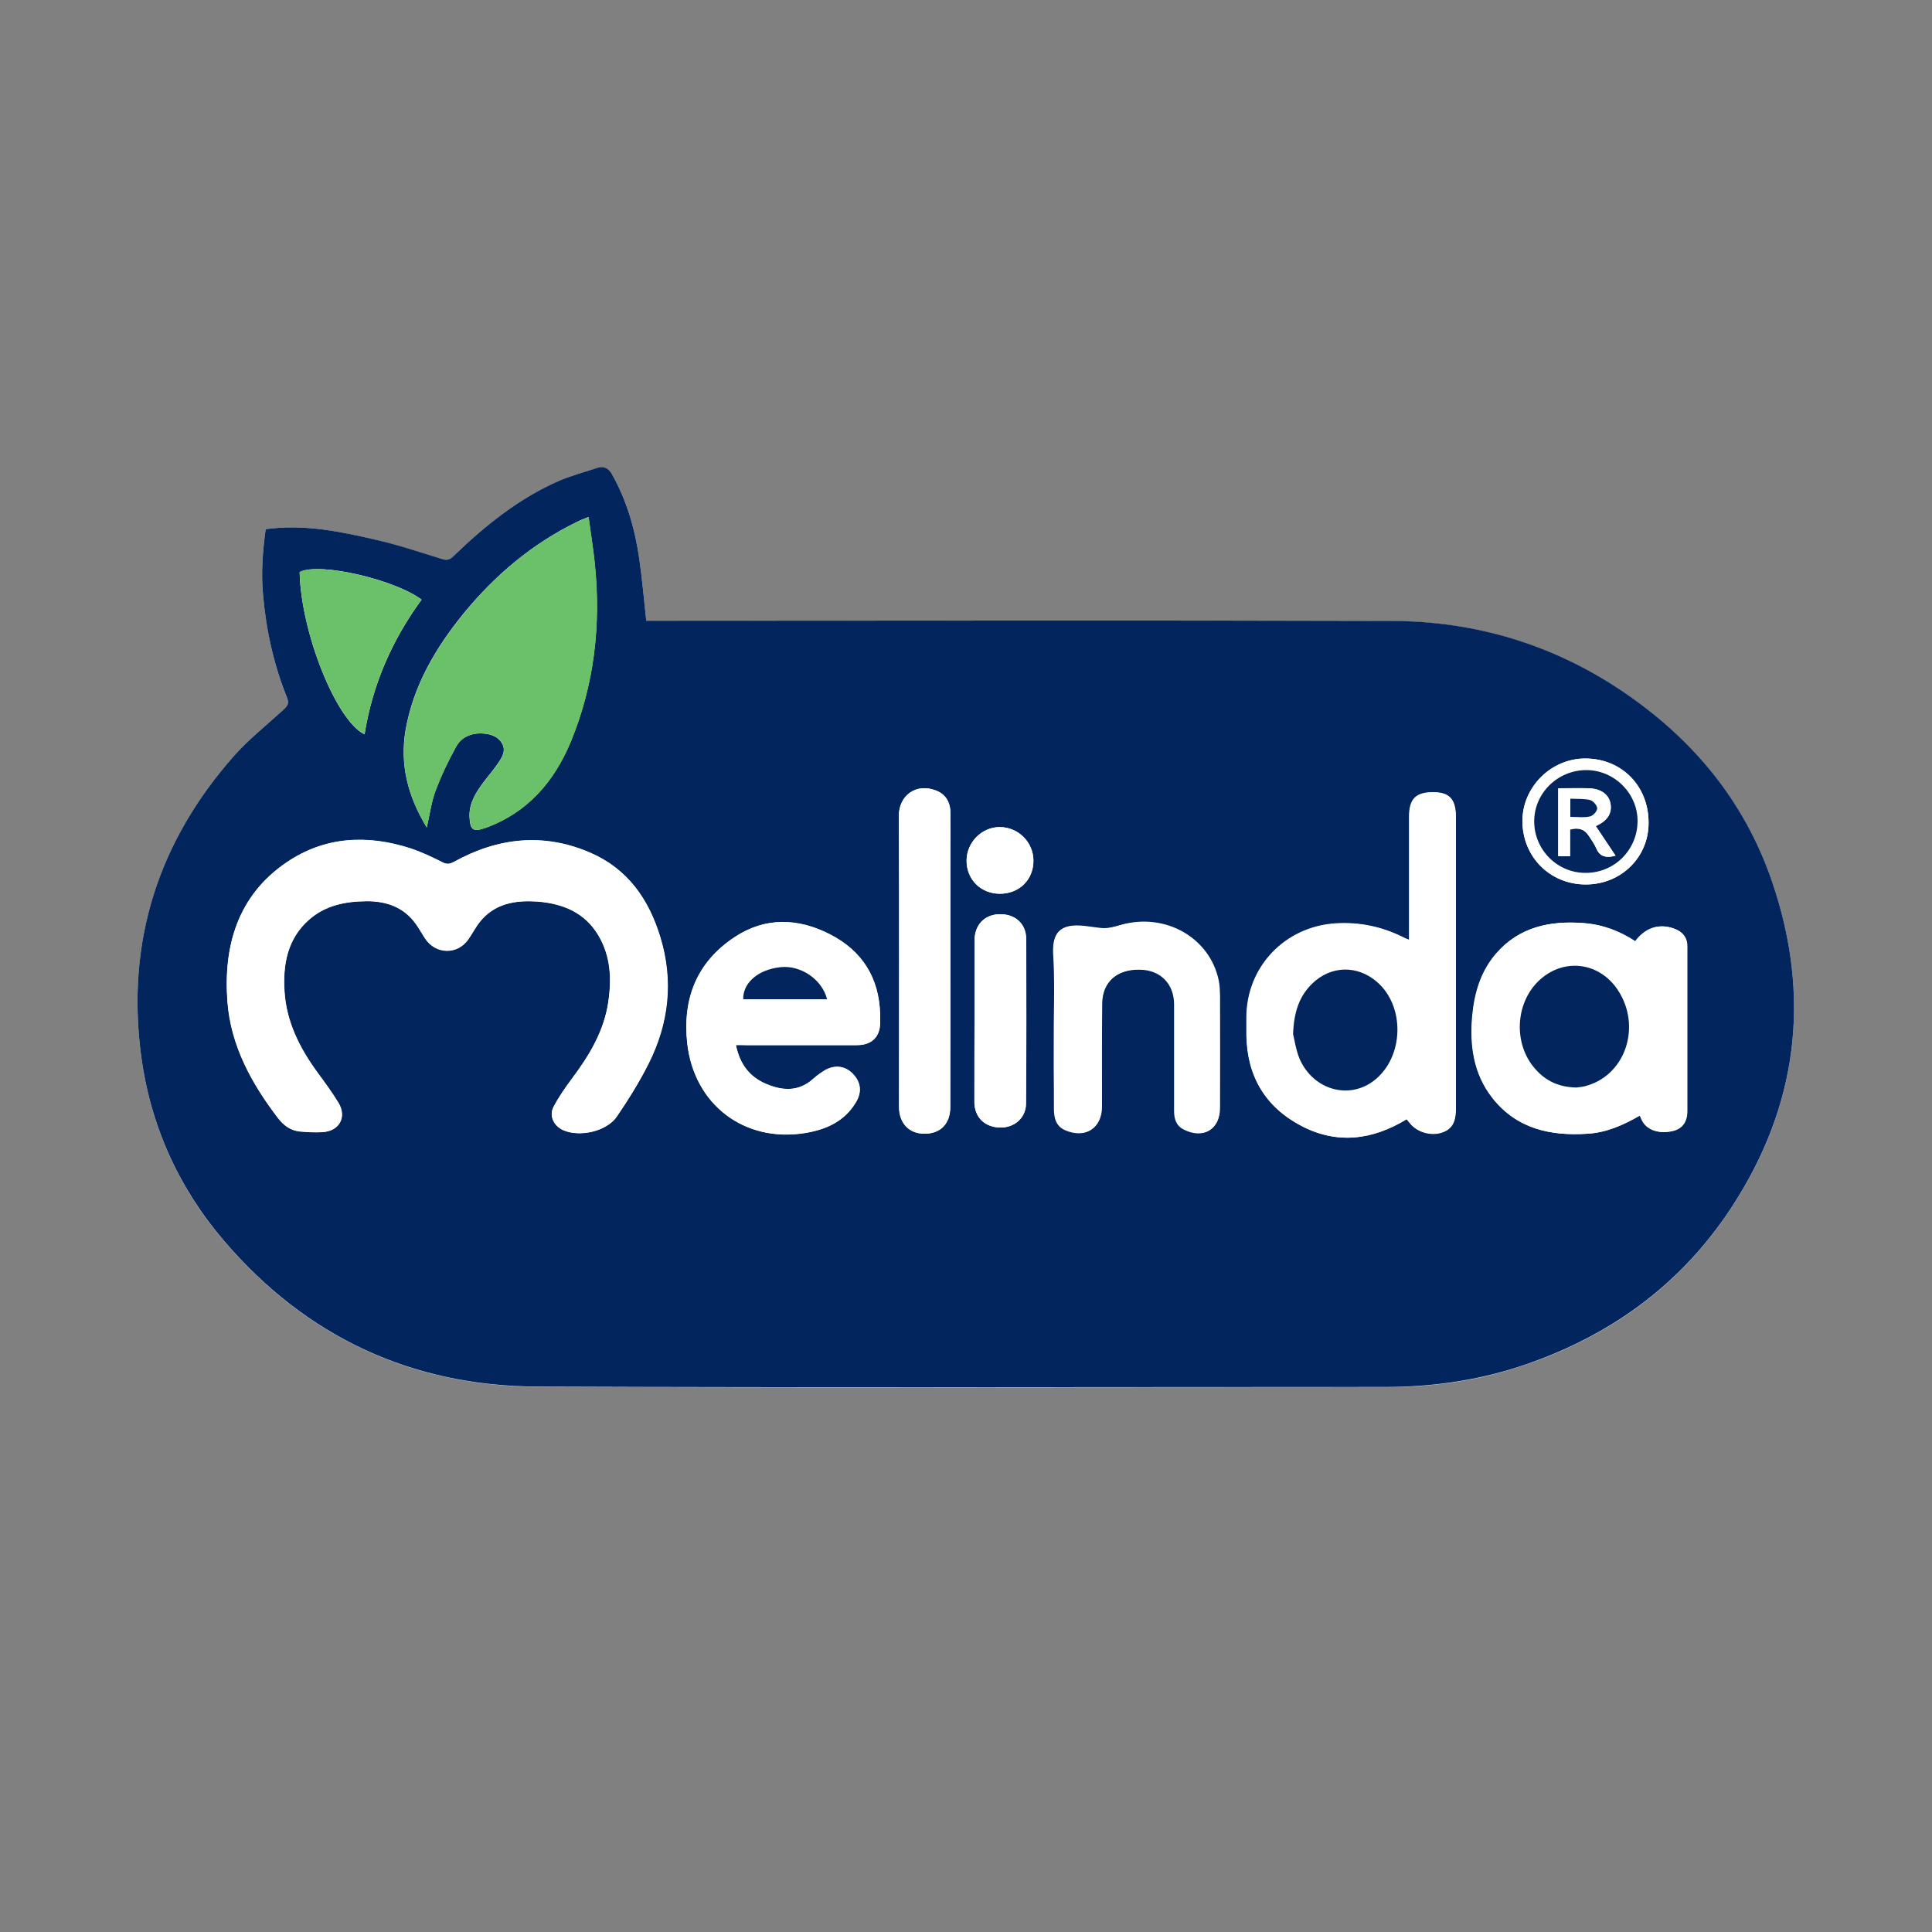
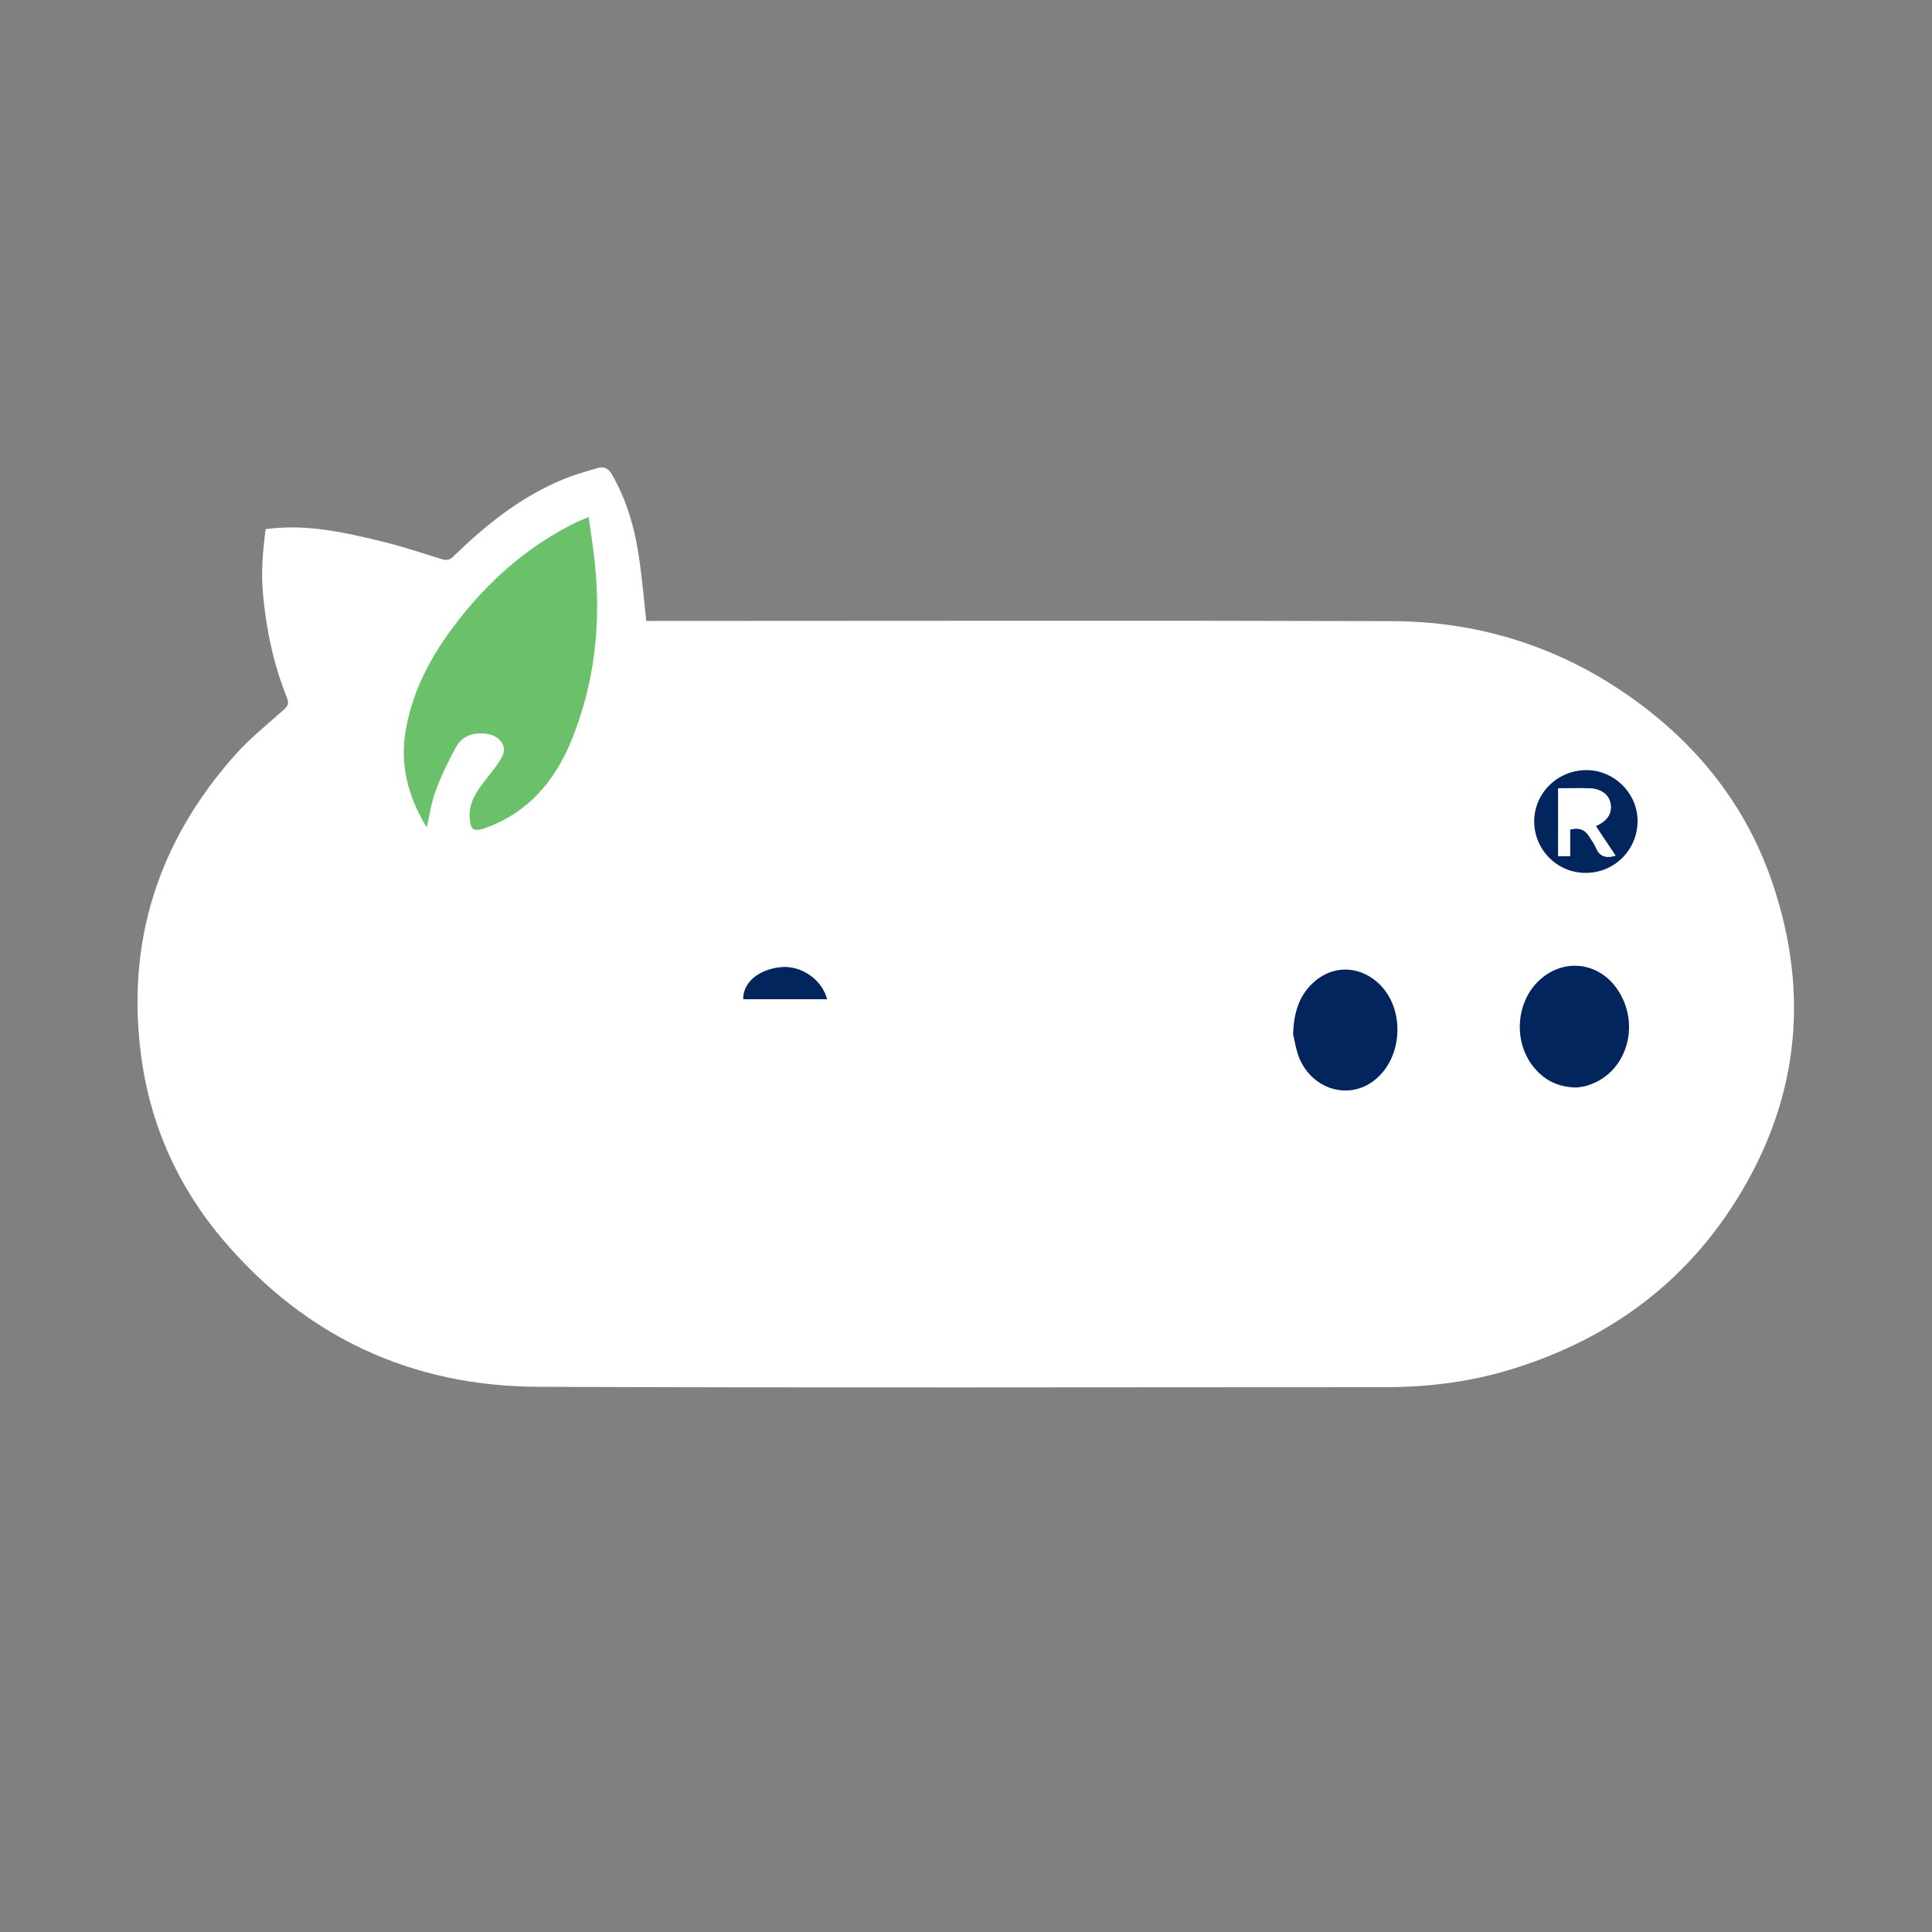
<svg xmlns="http://www.w3.org/2000/svg" version="1.1" id="Layer_1" x="0px" y="0px" viewBox="0 0 1000 1000" style="enable-background:new 0 0 1000 1000;" xml:space="preserve">
  <rect x="0" y="0" width="1000" height="1000" fill="#808080" stroke="none" />
  <style type="text/css">
	.st0{fill:#FFFFFF;}
	.st1{fill:#02255D;}
	.st2{fill:#6BC06A;}
</style>
  <g>
    <g>
      <path class="st0" d="M137.5,273.9c-1.5,11.4-2.4,22.3-1.4,33.5c1.7,18.5,5.5,36.5,12.4,53.7c1.3,3.2,0.3,4.6-1.9,6.5    c-8.6,7.7-17.8,15-25.4,23.7c-39.2,44.3-55.9,96-48.2,154.8c4.7,36.2,19.3,68.6,43,96.3c42.5,49.7,97.1,75.1,162.2,75.4    c146.2,0.6,292.4,0.2,438.6,0.2c23.5,0,46.4-3,68.8-10.3c46.2-14.9,83.7-41.7,110.4-82.3c34.6-52.6,41.6-109.4,21.2-169    c-14.3-41.8-41.4-74.3-77.9-98.8c-35.9-24.1-76-36-119-36.1c-127.2-0.4-254.5-0.1-381.7-0.1c-1.4,0-2.8,0-4.1,0    c-1.2-11-2.1-21.5-3.6-31.9c-2.2-15.5-6.3-30.3-14.2-44c-1.9-3.3-4.3-4.2-7.6-3.2c-6.6,2-13.2,3.8-19.5,6.6    c-21.1,9.1-38.6,23.2-54.9,39.1c-2,2-3.6,2.1-6.1,1.4c-11-3.4-22-7.1-33.2-9.7C176.6,275.2,157.6,271.1,137.5,273.9z" />
-       <path class="st1" d="M137.5,273.9c20.1-2.8,39.1,1.3,57.9,5.7c11.2,2.6,22.2,6.3,33.2,9.7c2.5,0.8,4.1,0.6,6.1-1.4    c16.3-15.8,33.9-30,54.9-39.1c6.3-2.7,13-4.5,19.5-6.6c3.3-1,5.7-0.1,7.6,3.2c7.8,13.7,12,28.6,14.2,44    c1.5,10.4,2.4,20.9,3.6,31.9c1.3,0,2.7,0,4.1,0c127.2,0,254.5-0.3,381.7,0.1c43,0.1,83.1,12,119,36.1    c36.5,24.5,63.6,56.9,77.9,98.8c20.4,59.6,13.4,116.3-21.2,169c-26.7,40.6-64.2,67.3-110.4,82.3c-22.4,7.2-45.3,10.3-68.8,10.3    c-146.2,0-292.4,0.4-438.6-0.2c-65.1-0.3-119.7-25.7-162.2-75.4c-23.7-27.7-38.3-60.1-43-96.3c-7.7-58.8,9-110.5,48.2-154.8    c7.6-8.6,16.8-15.9,25.4-23.7c2.2-2,3.2-3.3,1.9-6.5c-6.9-17.2-10.8-35.1-12.4-53.7C135.1,296.2,136,285.2,137.5,273.9z     M275.1,466.5c0.4,0,1.9,0.1,3.3,0.2c13.1,1.1,24.3,5.7,31.3,17.5c6.4,10.8,6.9,22.6,5.1,34.6c-2.2,15-9.8,27.5-18.7,39.4    c-3.5,4.7-6.9,9.6-9.6,14.7c-2.5,4.7,0.2,10.1,5.2,12.2c8.6,3.6,22.3,0.5,27.5-7.1c6-8.8,11.7-17.9,16.5-27.5    c10.4-20.9,12.8-42.8,6-65.4c-6-19.8-17-35.5-36.5-43.8c-24.1-10.3-47.6-7.7-70.2,4.8c-2.1,1.2-3.7,1.5-6,0.3    c-5.4-2.7-10.8-5.3-16.5-7.2c-22.4-7.3-44.5-6.2-64.2,7.2c-25.3,17.2-32.8,43.3-30.6,72.2c1.7,22.7,12.5,42.3,26.2,60.2    c2.9,3.7,6.5,6.4,11.3,6.9c3.9,0.3,7.9,0.6,11.9,0.3c8.5-0.6,12.4-7.7,8.1-15c-3.3-5.5-7.2-10.7-11-15.9c-9.1-12.6-16-26-17-41.8    c-0.9-14.1,1.5-27.4,12.8-37.3c8.4-7.4,18.8-9.4,29.6-9.5c10.3-0.1,19.4,3,25.7,11.9c1.7,2.4,3.1,5,4.7,7.4    c5.5,8.3,16.8,8.6,22.4,0.4c1.2-1.7,2.2-3.5,3.3-5.2C252.2,470.1,262,466.1,275.1,466.5z M220.9,428.3c1.6-7.1,2.4-13.3,4.5-19    c3-7.9,6.6-15.6,10.7-22.9c2.5-4.5,7.3-6.9,12.6-6.8c4.4,0.1,8.7,1.1,11.1,5.1c2.3,3.9,0,7.4-2.2,10.6c-2.2,3.3-4.9,6.3-7.2,9.4    c-4,5.3-7.6,10.9-7.4,17.9c0.3,7,1.8,8.2,8.3,5.9c21.7-7.9,35.5-23.9,44.1-44.6c12.2-29.6,15.7-60.6,12.4-92.4    c-0.8-7.8-2.1-15.6-3.2-23.9c-2.4,1-4.2,1.6-5.9,2.5c-23.2,11.3-42.5,27.6-58.8,47.5c-14.5,17.8-26,37.4-30,60.4    C206.9,395.8,211.1,412.2,220.9,428.3z M728.1,579.3c0.6,0.7,1.4,1.8,2.2,2.7c4.1,4.4,11.1,6,16.6,3.8c5.9-2.3,6.6-7.3,6.5-12.7    c0-50.1,0-100.2,0-150.3c0-9.3-3.2-12.8-11.7-12.8c-8.9,0-12.4,3.5-12.4,12.6c0,17.8,0,35.5,0,53.3c0,3.3,0,6.7,0,10.5    c-1.3-0.5-2.1-0.8-2.8-1.2c-11.1-5.6-22.8-8.1-35.3-7.3c-26.1,1.7-46,22.4-46.1,48.6c0,3.1,0,6.2,0,9.3    c0.3,21.2,9.8,37.1,28.3,46.8C692.1,592.5,710.4,590.1,728.1,579.3z M848.8,577.4c0.3,0.8,0.5,1.3,0.7,1.8c2.1,5.2,8,7.7,15.3,6.4    c5.6-1,8.4-4.5,8.4-10.6c0-28.4,0-56.7,0-85.1c0-4.8-2.5-7.7-6.7-9.2c-7.8-2.9-15-0.5-20.2,6.5c-8.1-5.3-17-8.6-26.6-9.4    c-17.4-1.3-33.5,1.9-45.5,15.9c-7.8,9.1-11.1,20.2-12.2,32c-1.4,15.4,0.6,30.1,10.4,42.6c12.6,16,30.1,19.8,49.3,18.5    C831.6,586.2,840.3,582.3,848.8,577.4z M380.9,540.9c2.2,0,3.8,0,5.4,0c19.1,0,38.2,0,57.3,0c7.7,0,12.1-4.3,12-11.9    c0-1.3,0-2.6,0-4c-0.5-18.9-9.3-32.9-25.9-41.4c-16.5-8.5-33.6-9.1-49.4,1.4c-19.6,13-27.1,32.1-24.5,55.1    c3.6,31.7,29.6,51.4,60.9,46.3c10.8-1.7,20.3-5.9,26.3-15.8c3.4-5.6,2.6-10.8-1.9-15.2c-4.1-4-9.7-4.4-14.9-1    c-1.8,1.2-3.6,2.5-5.3,4c-7.5,6.7-15.8,6.2-24.3,2.6C388,557.4,382.9,550.8,380.9,540.9z M545.5,531.7c0,14-0.1,27.9,0,41.9    c0,4.7,0.8,9.2,5.8,11.4c10.4,4.5,18.8-0.9,18.8-12.1c0-17.8-0.1-35.6,0.1-53.3c0.1-11.2,7.7-17.9,19.6-17.7    c10.8,0.1,17.9,7.3,17.9,18c0,7.9,0,15.9,0,23.8c0,10.4,0,20.9,0,31.3c0,4,1,7.6,4.9,9.6c10.1,5.2,18.6,0.1,18.6-11    c0-19.2,0-38.5,0-57.7c0-2.8-0.1-5.6-0.7-8.3c-4.6-22.1-27.7-35.2-50.5-28.7c-8.4,2.4-8.3,1.9-17.6,0.7    c-12.1-1.6-17.9,1.5-17.3,14C545.9,506.2,545.5,519,545.5,531.7z M491.9,497.7c0-25.5,0-51.1,0-76.6c0-5.6-2.2-9.9-7.4-11.9    c-10.5-4.1-19.3,2.7-19.3,13.1c0.3,50.2,0.1,100.4,0.1,150.6c0,8.4,5.1,13.9,13,13.9c8.4,0.1,13.5-5.2,13.5-13.8    C491.9,547.9,491.9,522.8,491.9,497.7z M218.2,310.4c-12.9-10-52.5-19.7-63.1-14.3c0.6,31.3,19,77.1,33.6,84    C192.8,354.4,202.9,331.3,218.2,310.4z M504.4,528.1C504.4,528.1,504.4,528.1,504.4,528.1c0,14.1-0.1,28.2,0,42.3    c0,7.8,5.1,12.9,13,13.2c7.5,0.3,13.7-4.9,13.7-12.4c0.2-28.4,0.2-56.7,0.1-85.1c0-8.2-6-13.2-14.1-12.9    c-7.6,0.3-12.6,5.6-12.6,13.5C504.4,500.5,504.4,514.3,504.4,528.1z M820.8,457.8c18.2,0,32.5-14,32.5-31.8    c0.1-19.2-13.9-33.4-32.8-33.4c-17.6,0-32.4,14.6-32.5,32.2C787.9,443.4,802.2,457.8,820.8,457.8z M517.6,462.6    c10,0,17.3-7.2,17.3-17.1c0-9.5-7.7-17.3-17.3-17.4c-9.4-0.1-17.3,7.9-17.3,17.4C500.3,455.2,507.7,462.6,517.6,462.6z" />
-       <path class="st0" d="M275.1,466.5c-13.1-0.4-22.9,3.7-29.3,14.4c-1.1,1.8-2.1,3.5-3.3,5.2c-5.7,8.1-17,7.9-22.4-0.4    c-1.6-2.5-3-5-4.7-7.4c-6.3-8.9-15.4-11.9-25.7-11.9c-10.8,0.1-21.1,2.1-29.6,9.5c-11.3,9.9-13.7,23.2-12.8,37.3    c1,15.8,7.9,29.3,17,41.8c3.8,5.2,7.7,10.4,11,15.9c4.3,7.3,0.4,14.4-8.1,15c-3.9,0.3-7.9,0-11.9-0.3c-4.8-0.4-8.5-3.1-11.3-6.9    c-13.7-17.9-24.4-37.5-26.2-60.2c-2.2-28.8,5.2-55,30.6-72.2c19.7-13.4,41.7-14.5,64.2-7.2c5.7,1.9,11.2,4.5,16.5,7.2    c2.3,1.2,3.9,0.8,6-0.3c22.7-12.5,46.1-15.1,70.2-4.8c19.5,8.4,30.5,24.1,36.5,43.8c6.9,22.6,4.5,44.5-6,65.4    c-4.8,9.5-10.5,18.7-16.5,27.5c-5.2,7.6-19,10.7-27.5,7.1c-5-2.1-7.7-7.5-5.2-12.2c2.7-5.2,6.1-10,9.6-14.7    c8.9-11.9,16.4-24.4,18.7-39.4c1.8-12,1.3-23.8-5.1-34.6c-7-11.8-18.2-16.4-31.3-17.5C277,466.6,275.5,466.5,275.1,466.5z" />
      <path class="st2" d="M220.9,428.3c-9.8-16.1-14-32.5-10.9-50.3c4-23.1,15.5-42.6,30-60.4c16.2-19.9,35.5-36.2,58.8-47.5    c1.7-0.8,3.4-1.4,5.9-2.5c1.1,8.3,2.4,16.1,3.2,23.9c3.3,31.8-0.2,62.8-12.4,92.4c-8.6,20.7-22.4,36.8-44.1,44.6    c-6.5,2.3-8,1.1-8.3-5.9c-0.3-7.1,3.4-12.6,7.4-17.9c2.4-3.2,5-6.2,7.2-9.4c2.1-3.2,4.5-6.7,2.2-10.6c-2.4-4-6.7-5.1-11.1-5.1    c-5.4-0.1-10.1,2.3-12.6,6.8c-4.1,7.4-7.8,15.1-10.7,22.9C223.3,415,222.5,421.2,220.9,428.3z" />
      <path class="st0" d="M728.1,579.3c-17.8,10.8-36.1,13.1-54.5,3.5c-18.5-9.7-28.1-25.7-28.3-46.8c0-3.1,0-6.2,0-9.3    c0.1-26.2,20-46.9,46.1-48.6c12.5-0.8,24.2,1.7,35.3,7.3c0.7,0.4,1.5,0.7,2.8,1.2c0-3.8,0-7.2,0-10.5c0-17.8,0-35.5,0-53.3    c0-9.1,3.4-12.6,12.4-12.6c8.5,0,11.7,3.5,11.7,12.8c0,50.1,0,100.2,0,150.3c0,5.4-0.7,10.4-6.5,12.7c-5.6,2.2-12.5,0.5-16.6-3.8    C729.5,581.1,728.7,580.1,728.1,579.3z M669.3,535.3c0.7,2.8,1.4,7.9,3.4,12.6c7,16.2,25.4,21.5,38.6,11.4    c15.4-11.8,16.2-38.2,1.6-51c-10.2-8.9-24-8.6-33.7,0.9C672.5,515.6,669.7,523.8,669.3,535.3z" />
      <path class="st0" d="M848.8,577.4c-8.5,4.9-17.2,8.8-26.9,9.4c-19.2,1.3-36.8-2.5-49.3-18.5c-9.8-12.5-11.8-27.2-10.4-42.6    c1.1-11.8,4.3-22.9,12.2-32c12-14,28-17.3,45.5-15.9c9.7,0.7,18.6,4.1,26.6,9.4c5.2-7.1,12.4-9.4,20.2-6.5    c4.2,1.6,6.7,4.4,6.7,9.2c0,28.4,0,56.7,0,85.1c0,6.1-2.9,9.6-8.4,10.6c-7.2,1.3-13.1-1.1-15.3-6.4    C849.3,578.7,849.1,578.2,848.8,577.4z M815.9,562.9c1.3-0.2,3.7-0.3,5.9-1c19.8-6.2,27.6-30.8,15.7-49.2    c-9.8-15-28.9-17.1-41.6-4.4c-11.3,11.3-12.4,30.9-2.5,43.6C798.9,558.9,805.9,562.7,815.9,562.9z" />
      <path class="st0" d="M380.9,540.9c2,9.9,7.1,16.5,15.6,20.2c8.5,3.6,16.8,4.1,24.3-2.6c1.6-1.5,3.4-2.8,5.3-4    c5.2-3.4,10.8-3,14.9,1c4.5,4.4,5.3,9.6,1.9,15.2c-5.9,9.9-15.5,14-26.3,15.8c-31.3,5-57.3-14.7-60.9-46.3    c-2.6-23.1,4.8-42.2,24.5-55.1c15.8-10.5,32.9-9.9,49.4-1.4c16.6,8.6,25.4,22.6,25.9,41.4c0,1.3,0,2.6,0,4c0,7.6-4.3,11.9-12,11.9    c-19.1,0-38.2,0-57.3,0C384.7,540.9,383.1,540.9,380.9,540.9z M428.1,517.2c-2.8-10.5-13.9-17.7-24.1-16.6    c-12.8,1.4-19.6,9-19.3,16.6C399.1,517.2,413.4,517.2,428.1,517.2z" />
-       <path class="st0" d="M545.5,531.7c0-12.8,0.5-25.6-0.1-38.3c-0.6-12.5,5.2-15.6,17.3-14c9.3,1.2,9.2,1.7,17.6-0.7    c22.8-6.5,45.9,6.6,50.5,28.7c0.6,2.7,0.6,5.5,0.7,8.3c0.1,19.2,0,38.5,0,57.7c0,11.2-8.5,16.2-18.6,11c-3.9-2-4.9-5.6-4.9-9.6    c0-10.4,0-20.9,0-31.3c0-7.9,0-15.9,0-23.8c0-10.7-7.2-17.9-17.9-18c-11.9-0.2-19.5,6.6-19.6,17.7c-0.2,17.8-0.1,35.6-0.1,53.3    c0,11.2-8.4,16.6-18.8,12.1c-5-2.2-5.8-6.7-5.8-11.4C545.4,559.7,545.5,545.7,545.5,531.7z" />
      <path class="st0" d="M491.9,497.7c0,25.1,0,50.2,0,75.3c0,8.7-5.1,13.9-13.5,13.8c-7.9-0.1-13-5.6-13-13.9    c0-50.2,0.1-100.4-0.1-150.6c-0.1-10.4,8.8-17.3,19.3-13.1c5.1,2,7.4,6.3,7.4,11.9C491.9,446.6,491.9,472.1,491.9,497.7z" />
-       <path class="st2" d="M218.2,310.4c-15.4,20.8-25.4,44-29.5,69.6c-14.6-6.9-33-52.7-33.6-84C165.7,290.8,205.3,300.5,218.2,310.4z" />
      <path class="st0" d="M504.4,528.1c0-13.8,0-27.6,0-41.4c0-7.8,5-13.2,12.6-13.5c8.2-0.3,14.1,4.7,14.1,12.9    c0.2,28.4,0.1,56.7-0.1,85.1c-0.1,7.6-6.2,12.7-13.7,12.4c-7.8-0.3-12.9-5.4-13-13.2C504.3,556.3,504.4,542.2,504.4,528.1    C504.4,528.1,504.4,528.1,504.4,528.1z" />
      <path class="st0" d="M820.8,457.8c-18.6,0-32.8-14.4-32.8-33c0.1-17.5,14.9-32.2,32.5-32.2c18.9,0,32.9,14.3,32.8,33.4    C853.3,443.8,839,457.8,820.8,457.8z M820.8,451.8c14.9-0.1,26.9-12,26.8-26.9c-0.1-14.3-12.2-26.2-26.5-26.3    c-14.9,0-27.1,12-27,26.7C794.1,440,806.1,451.9,820.8,451.8z" />
      <path class="st0" d="M517.6,462.6c-9.9,0-17.3-7.3-17.3-17.1c0-9.5,7.9-17.5,17.3-17.4c9.5,0.1,17.3,7.9,17.3,17.4    C534.9,455.3,527.6,462.5,517.6,462.6z" />
      <path class="st1" d="M669.3,535.3c0.4-11.5,3.2-19.6,9.8-26.1c9.7-9.5,23.5-9.8,33.7-0.9c14.7,12.8,13.8,39.1-1.6,51    c-13.1,10.1-31.6,4.8-38.6-11.4C670.7,543.2,670,538,669.3,535.3z" />
      <path class="st1" d="M815.9,562.9c-10-0.2-17-4.1-22.5-11.1c-9.9-12.7-8.8-32.2,2.5-43.6c12.7-12.7,31.8-10.6,41.6,4.4    c12,18.4,4.2,43.1-15.7,49.2C819.6,562.6,817.3,562.7,815.9,562.9z" />
      <path class="st1" d="M428.1,517.2c-14.7,0-29.1,0-43.4,0c-0.3-7.5,6.5-15.2,19.3-16.6C414.3,499.5,425.4,506.7,428.1,517.2z" />
      <path class="st1" d="M820.8,451.8c-14.6,0.1-26.6-11.8-26.7-26.5c-0.1-14.7,12.1-26.7,27-26.7c14.4,0,26.5,12,26.5,26.3    C847.6,439.8,835.7,451.8,820.8,451.8z M836.2,442.9c-3.5-5.3-6.9-10.3-10.2-15.3c6.1-2.7,8.6-6.7,7.6-11.8    c-0.9-4.5-4.9-7.5-10.9-7.7c-5.4-0.2-10.7,0-16.1,0c0,12.1,0,23.5,0,35.1c2,0,3.8,0,6.1,0c0-4.8,0-9.3,0-13.8    c4.4-1.2,7.6-0.1,9.8,3.4c1.3,2,2.8,3.9,3.6,6C827.8,443,830.7,444.4,836.2,442.9z" />
      <path class="st0" d="M836.2,442.9c-5.5,1.5-8.4,0.1-10.2-4.2c-0.9-2.1-2.4-4-3.6-6c-2.2-3.5-5.4-4.7-9.8-3.4c0,4.5,0,9,0,13.8    c-2.2,0-4,0-6.1,0c0-11.6,0-22.9,0-35.1c5.4,0,10.8-0.2,16.1,0c6,0.2,10.1,3.2,10.9,7.7c1,5.1-1.5,9.1-7.6,11.8    C829.3,432.6,832.7,437.6,836.2,442.9z M812.8,422.8c3.7,0,7,0.5,10.1-0.2c1.6-0.4,3.7-2.7,3.8-4.2c0-1.5-2.1-3.9-3.7-4.3    c-3.2-0.8-6.6-0.5-10.2-0.7C812.8,416.7,812.8,419.5,812.8,422.8z" />
-       <path class="st1" d="M812.8,422.8c0-3.2,0-6.1,0-9.4c3.6,0.2,7-0.1,10.2,0.7c1.6,0.4,3.7,2.8,3.7,4.3c0,1.5-2.2,3.9-3.8,4.2    C819.8,423.3,816.5,422.8,812.8,422.8z" />
    </g>
  </g>
</svg>